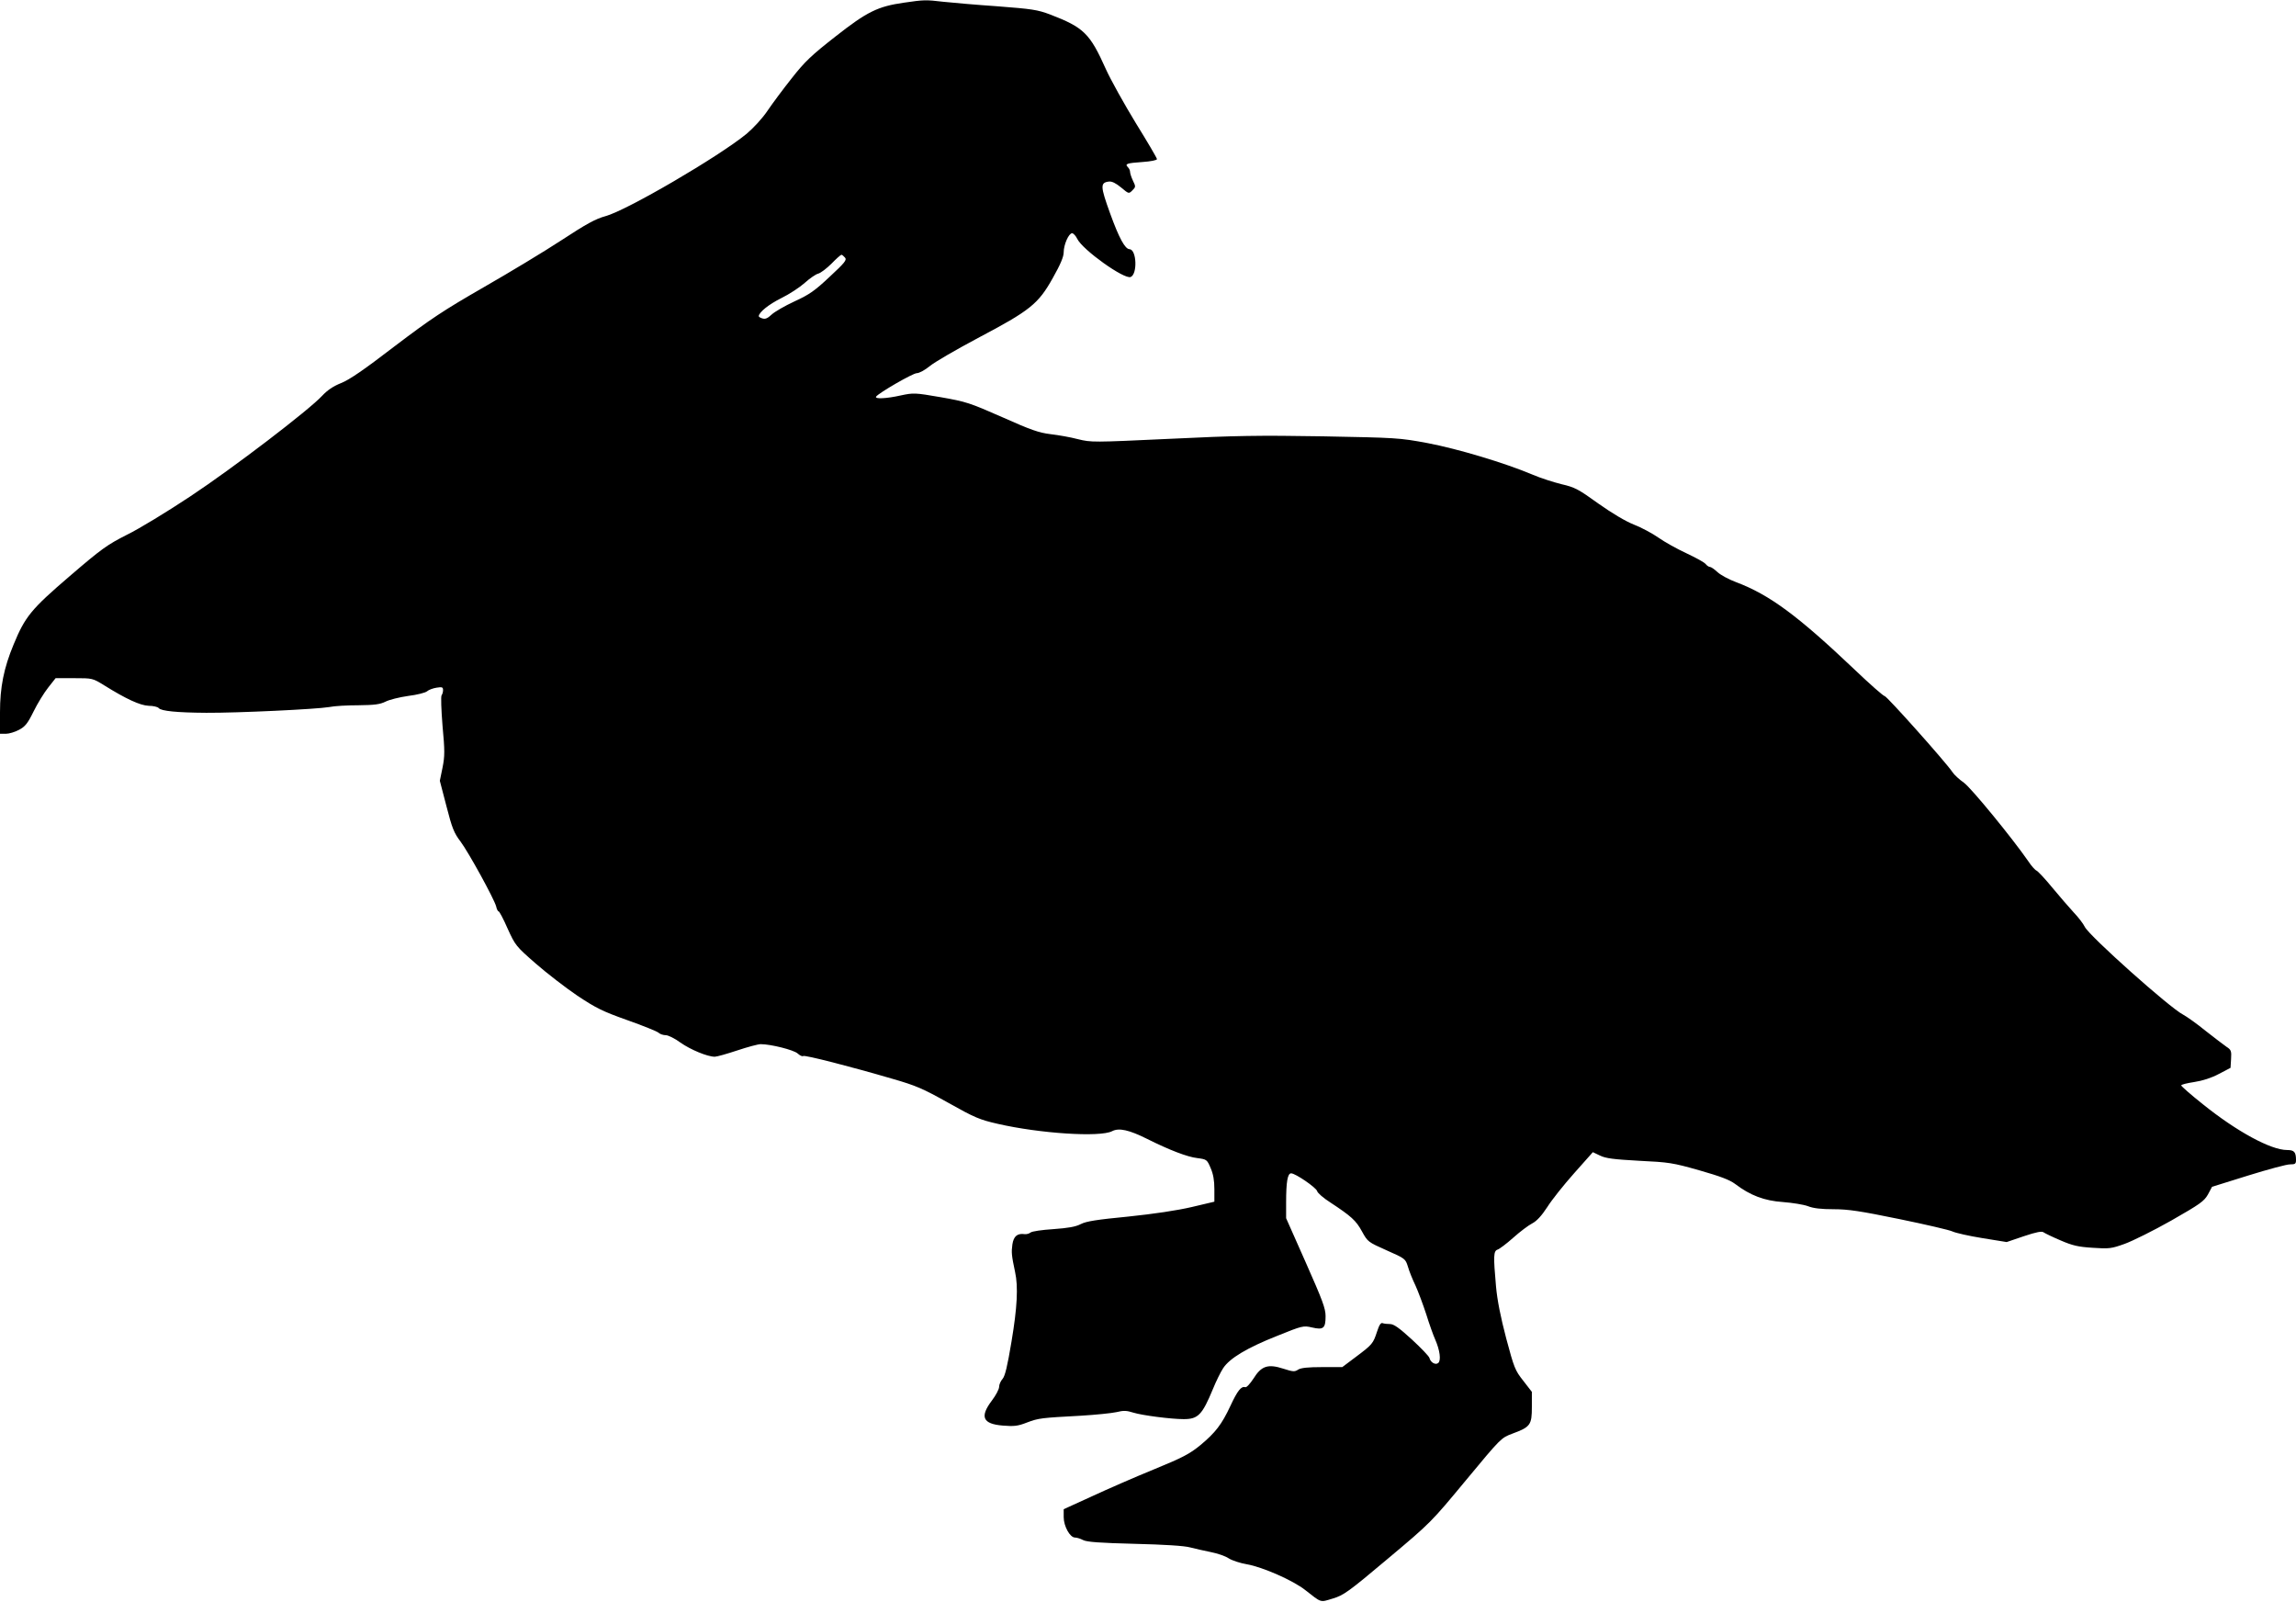
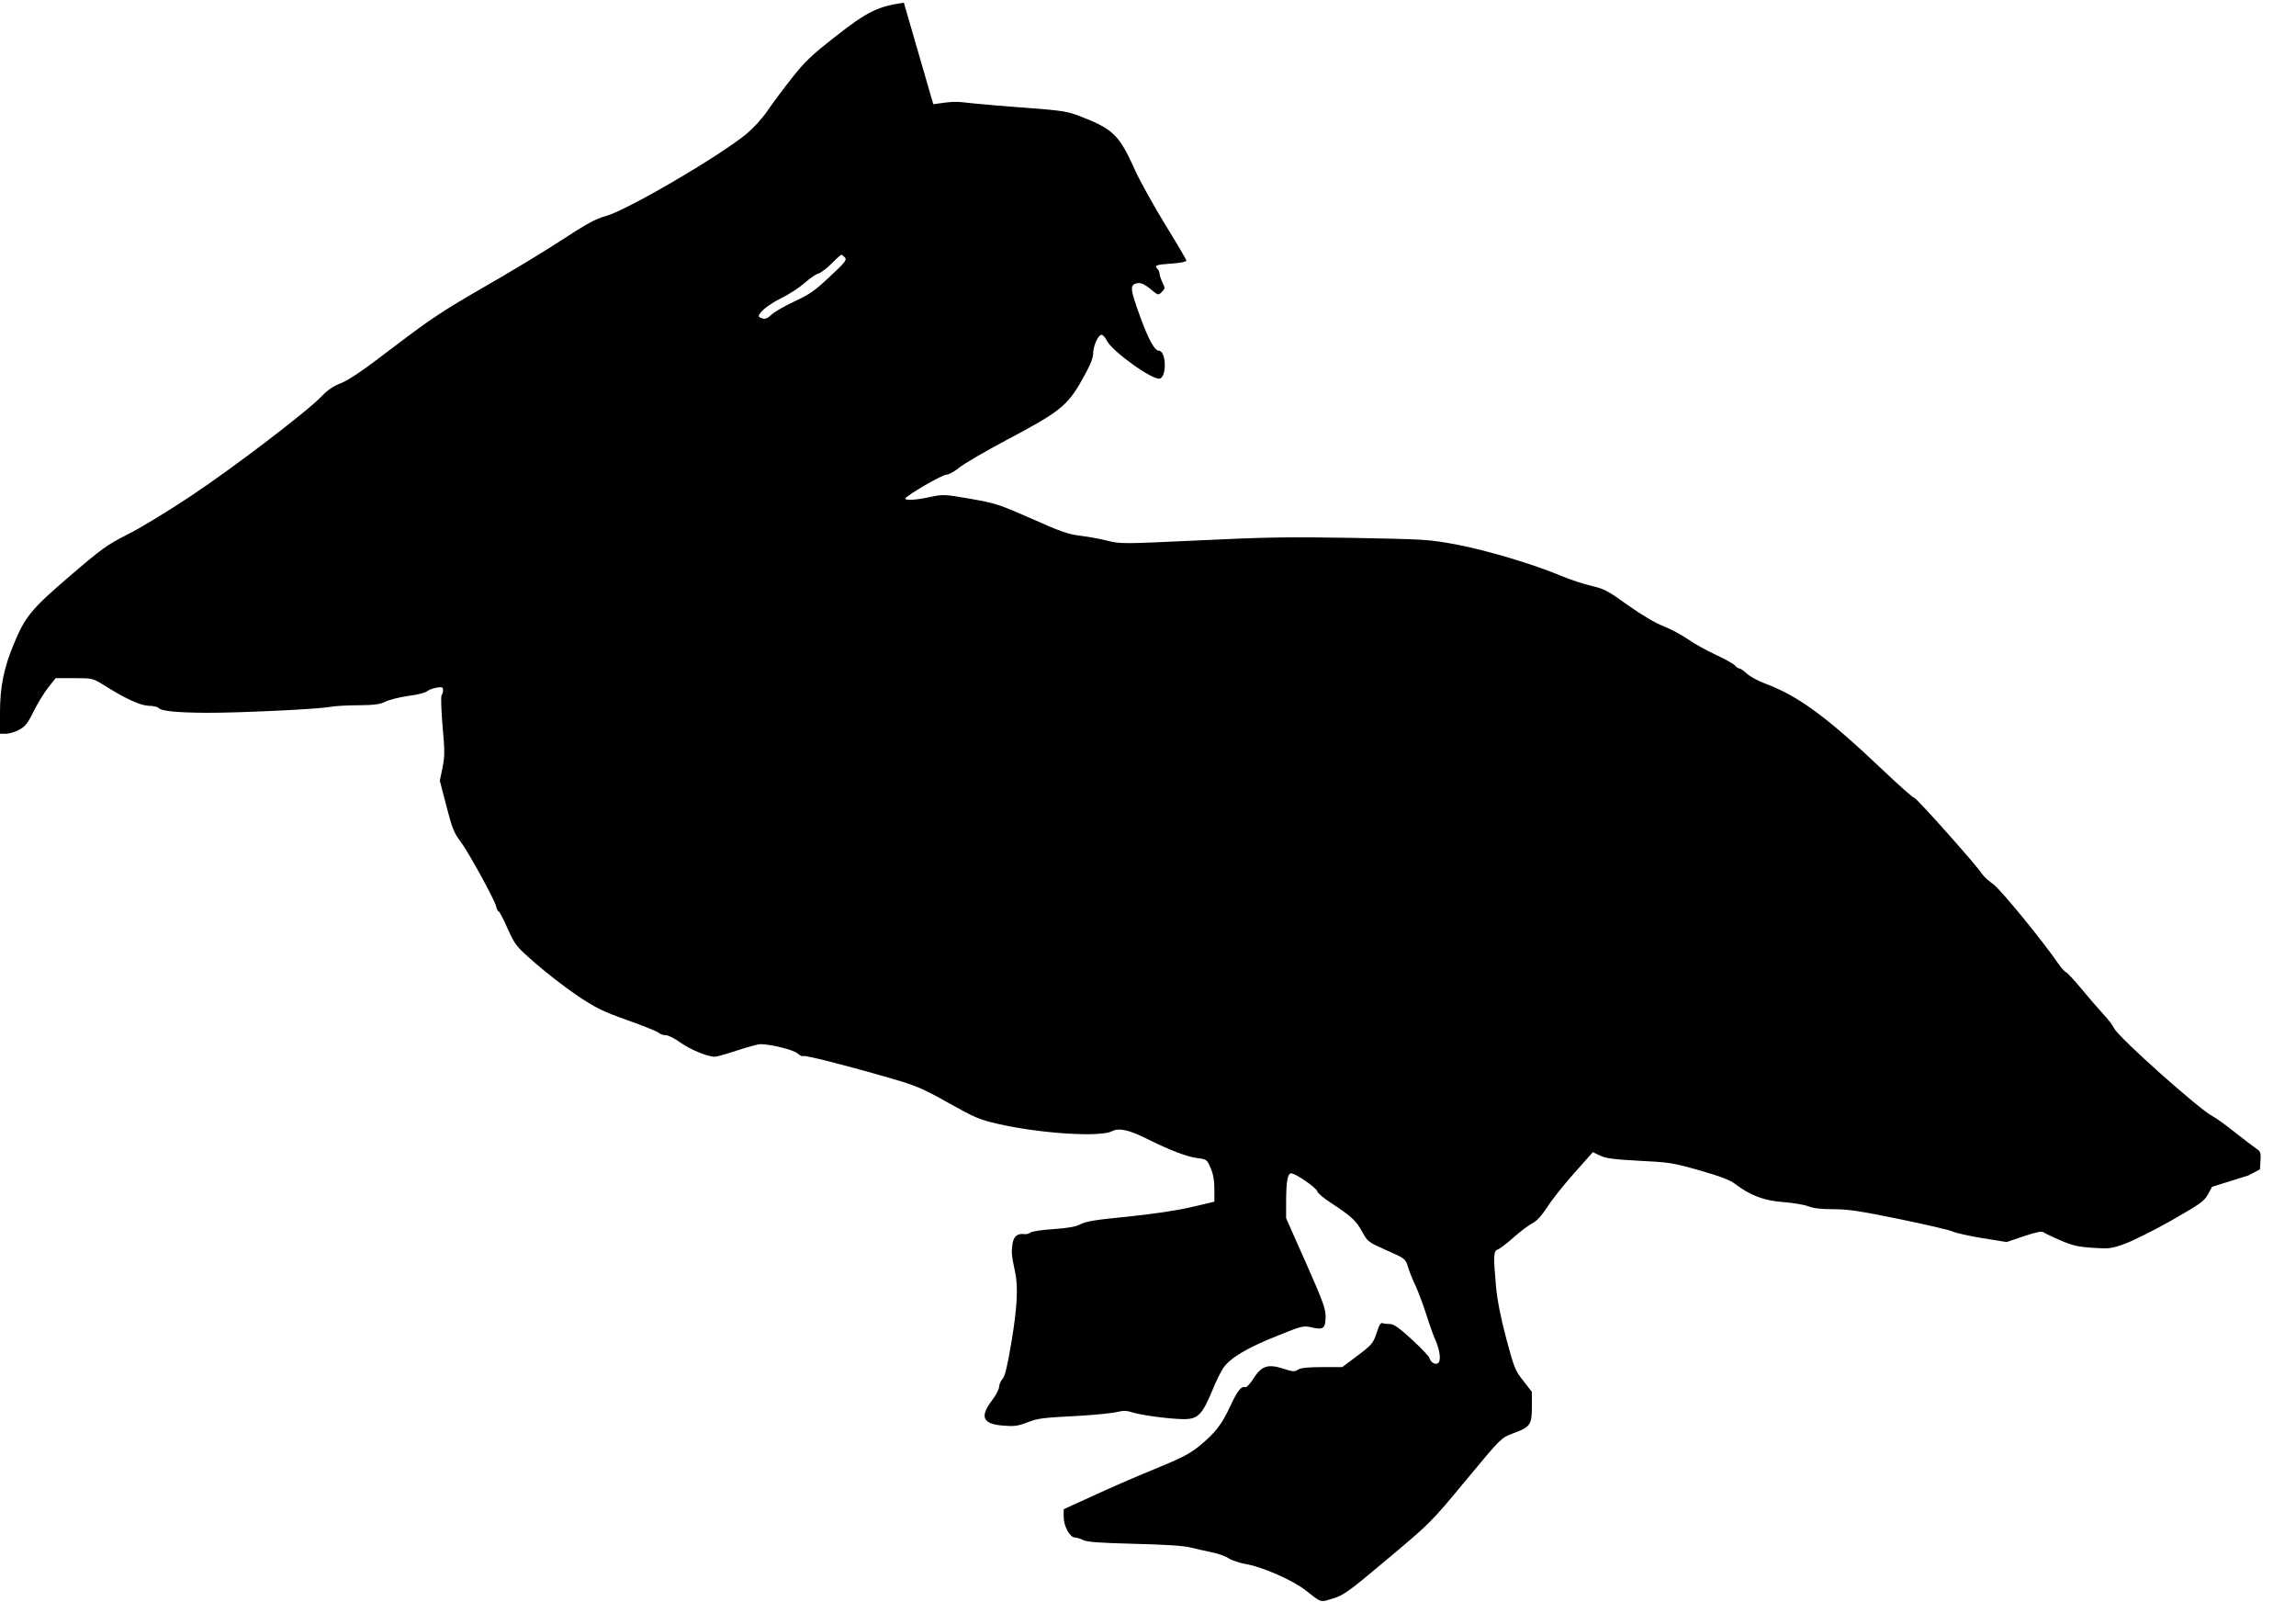
<svg xmlns="http://www.w3.org/2000/svg" version="1.0" width="1280pt" height="893pt" viewBox="0 0 1280 893" preserveAspectRatio="xMidYMid meet">
  <g transform="translate(0,893) scale(0.1,-0.1)" fill="#000000" stroke="none">
-     <path d="M5039 8915 c-146 -21 -205 -50 -382 -189 -133 -104 -171 -140 -243 -232 -47 -59 -108 -141 -135 -181 -29 -43 -78 -96 -117 -129 -155 -127 -668 -427 -787 -459 -55 -15 -106 -43 -245 -134 -96 -63 -292 -181 -435 -263 -224 -129 -292 -174 -495 -328 -168 -129 -252 -187 -298 -205 -45 -18 -77 -40 -106 -71 -73 -79 -494 -401 -734 -560 -128 -85 -287 -182 -355 -215 -110 -56 -140 -77 -318 -230 -216 -185 -249 -226 -313 -381 -55 -132 -76 -239 -76 -378 l0 -120 33 0 c17 0 51 10 73 22 34 18 48 35 81 102 22 45 59 105 82 134 l41 52 103 0 c103 0 103 0 168 -40 122 -76 200 -112 248 -114 25 0 51 -6 56 -13 14 -16 99 -25 265 -26 176 -1 616 20 685 32 28 6 101 10 163 10 91 1 120 5 151 20 21 11 78 25 127 32 49 6 96 18 105 26 9 8 33 17 53 20 31 5 36 3 36 -14 0 -10 -4 -23 -8 -28 -5 -6 -2 -82 5 -170 13 -140 13 -169 0 -234 l-15 -73 37 -142 c31 -121 42 -149 78 -196 47 -63 188 -321 199 -362 3 -16 10 -28 14 -28 4 0 27 -43 50 -96 43 -94 46 -98 157 -195 62 -54 167 -135 232 -179 104 -69 140 -87 278 -136 87 -31 165 -62 174 -70 8 -8 27 -14 41 -14 13 0 50 -18 81 -41 57 -40 151 -79 192 -79 11 0 68 16 125 35 57 19 116 35 131 35 56 0 184 -32 206 -52 12 -11 26 -18 31 -14 10 6 258 -57 497 -127 132 -38 169 -54 312 -134 146 -82 174 -94 275 -117 235 -54 571 -76 638 -41 38 20 95 7 195 -43 124 -62 225 -101 280 -107 52 -7 54 -8 74 -55 15 -34 21 -70 21 -118 l0 -70 -127 -30 c-82 -19 -209 -38 -353 -53 -175 -17 -234 -26 -265 -42 -29 -15 -70 -22 -153 -28 -62 -4 -119 -12 -127 -19 -7 -6 -22 -10 -32 -9 -41 6 -62 -11 -69 -57 -6 -44 -5 -60 15 -154 18 -81 12 -198 -20 -388 -23 -138 -36 -192 -50 -208 -10 -11 -19 -31 -19 -44 0 -13 -18 -47 -40 -76 -69 -91 -52 -131 61 -140 62 -5 83 -3 134 17 66 25 80 26 300 38 83 5 172 14 199 20 40 10 57 9 95 -3 48 -15 210 -36 280 -36 80 0 103 23 163 168 17 42 43 95 57 116 36 55 132 113 301 180 141 57 146 58 194 47 64 -15 76 -5 76 63 0 43 -17 88 -110 298 l-110 248 0 87 c0 116 8 163 28 163 24 0 139 -79 145 -99 2 -10 35 -39 73 -63 117 -77 144 -101 177 -162 32 -58 34 -59 137 -105 104 -46 105 -47 119 -91 7 -25 26 -72 42 -105 15 -33 42 -105 60 -160 17 -55 40 -119 50 -141 26 -59 34 -117 17 -131 -15 -13 -43 3 -49 28 -2 9 -46 55 -98 103 -71 65 -101 86 -122 86 -15 0 -34 2 -41 5 -10 4 -19 -10 -31 -47 -22 -67 -26 -72 -118 -141 l-76 -57 -112 0 c-79 0 -118 -4 -134 -14 -19 -13 -29 -12 -82 5 -86 28 -123 16 -167 -55 -19 -29 -39 -51 -46 -48 -22 7 -43 -19 -82 -103 -49 -105 -84 -150 -168 -220 -60 -49 -98 -69 -259 -135 -103 -42 -259 -110 -345 -150 l-158 -72 0 -44 c0 -51 35 -114 63 -114 10 0 30 -6 45 -14 21 -11 94 -16 287 -21 166 -4 278 -11 310 -20 28 -7 79 -19 115 -26 36 -7 81 -22 100 -35 19 -12 65 -27 101 -33 87 -15 258 -90 326 -144 92 -72 81 -69 153 -47 60 18 86 36 307 222 241 202 242 204 436 438 195 235 195 235 258 259 101 37 109 49 109 149 l0 84 -48 62 c-46 58 -51 72 -95 236 -31 118 -50 212 -57 291 -15 169 -14 196 9 204 10 3 50 33 87 66 38 34 86 70 106 80 25 13 52 42 84 91 25 40 93 125 150 189 l104 117 40 -19 c33 -16 76 -21 218 -29 166 -8 187 -11 335 -53 119 -34 169 -53 200 -76 84 -64 163 -94 267 -101 52 -4 115 -14 139 -23 30 -12 74 -17 143 -17 82 0 148 -10 367 -55 146 -30 280 -61 296 -69 17 -8 91 -25 166 -37 l136 -22 97 33 c69 23 100 29 109 21 7 -5 50 -26 95 -45 67 -29 99 -36 179 -41 91 -6 103 -5 178 22 44 16 161 74 260 130 161 92 182 107 204 145 l23 43 202 63 c110 34 216 63 234 62 27 0 32 3 32 24 0 45 -10 56 -50 56 -90 0 -280 103 -469 255 -67 53 -121 101 -121 105 0 5 33 13 73 19 46 7 96 23 137 45 l65 34 3 49 c3 45 0 52 -25 68 -15 10 -68 51 -118 90 -49 40 -106 80 -125 90 -73 37 -519 435 -547 488 -8 17 -36 54 -62 81 -26 28 -80 91 -120 139 -40 49 -80 91 -87 94 -8 3 -29 26 -46 52 -90 130 -317 407 -359 438 -26 18 -55 45 -64 59 -33 51 -366 424 -378 424 -7 0 -82 66 -168 148 -316 300 -474 417 -660 487 -41 15 -88 41 -104 56 -17 16 -36 29 -42 29 -6 0 -17 7 -24 16 -8 10 -56 36 -107 60 -52 24 -122 63 -156 87 -34 24 -96 57 -137 73 -46 18 -120 62 -198 117 -111 80 -131 91 -205 108 -44 11 -117 34 -161 53 -159 67 -418 144 -585 176 -161 30 -174 30 -585 38 -357 6 -486 4 -855 -14 -428 -20 -436 -20 -510 -2 -41 11 -110 23 -153 28 -65 8 -109 23 -270 95 -182 80 -200 86 -342 111 -145 25 -152 25 -223 10 -80 -18 -146 -21 -138 -7 13 20 205 131 227 131 14 0 46 18 72 39 26 22 147 92 269 157 290 153 336 189 417 334 43 76 61 119 61 144 0 42 28 106 47 106 7 0 21 -15 29 -32 30 -61 261 -226 297 -212 39 15 34 153 -6 155 -25 1 -58 61 -108 199 -55 152 -56 172 -7 178 17 2 39 -9 68 -33 43 -36 43 -36 63 -16 19 19 19 21 3 54 -9 19 -16 41 -16 49 0 8 -5 19 -12 26 -19 19 -5 23 81 29 45 3 81 10 81 16 0 6 -53 96 -118 201 -64 105 -140 241 -167 301 -89 199 -123 232 -310 304 -72 27 -101 31 -295 46 -118 8 -253 20 -300 25 -101 12 -110 11 -221 -5z m-328 -1421 c11 -13 -1 -28 -86 -107 -83 -78 -113 -99 -196 -137 -54 -25 -111 -58 -128 -74 -21 -20 -35 -26 -50 -21 -12 3 -21 9 -21 13 2 22 55 65 125 100 45 22 103 60 131 85 28 25 62 49 76 52 14 4 47 29 74 56 26 27 51 49 55 49 4 0 12 -7 20 -16z" />
+     <path d="M5039 8915 c-146 -21 -205 -50 -382 -189 -133 -104 -171 -140 -243 -232 -47 -59 -108 -141 -135 -181 -29 -43 -78 -96 -117 -129 -155 -127 -668 -427 -787 -459 -55 -15 -106 -43 -245 -134 -96 -63 -292 -181 -435 -263 -224 -129 -292 -174 -495 -328 -168 -129 -252 -187 -298 -205 -45 -18 -77 -40 -106 -71 -73 -79 -494 -401 -734 -560 -128 -85 -287 -182 -355 -215 -110 -56 -140 -77 -318 -230 -216 -185 -249 -226 -313 -381 -55 -132 -76 -239 -76 -378 l0 -120 33 0 c17 0 51 10 73 22 34 18 48 35 81 102 22 45 59 105 82 134 l41 52 103 0 c103 0 103 0 168 -40 122 -76 200 -112 248 -114 25 0 51 -6 56 -13 14 -16 99 -25 265 -26 176 -1 616 20 685 32 28 6 101 10 163 10 91 1 120 5 151 20 21 11 78 25 127 32 49 6 96 18 105 26 9 8 33 17 53 20 31 5 36 3 36 -14 0 -10 -4 -23 -8 -28 -5 -6 -2 -82 5 -170 13 -140 13 -169 0 -234 l-15 -73 37 -142 c31 -121 42 -149 78 -196 47 -63 188 -321 199 -362 3 -16 10 -28 14 -28 4 0 27 -43 50 -96 43 -94 46 -98 157 -195 62 -54 167 -135 232 -179 104 -69 140 -87 278 -136 87 -31 165 -62 174 -70 8 -8 27 -14 41 -14 13 0 50 -18 81 -41 57 -40 151 -79 192 -79 11 0 68 16 125 35 57 19 116 35 131 35 56 0 184 -32 206 -52 12 -11 26 -18 31 -14 10 6 258 -57 497 -127 132 -38 169 -54 312 -134 146 -82 174 -94 275 -117 235 -54 571 -76 638 -41 38 20 95 7 195 -43 124 -62 225 -101 280 -107 52 -7 54 -8 74 -55 15 -34 21 -70 21 -118 l0 -70 -127 -30 c-82 -19 -209 -38 -353 -53 -175 -17 -234 -26 -265 -42 -29 -15 -70 -22 -153 -28 -62 -4 -119 -12 -127 -19 -7 -6 -22 -10 -32 -9 -41 6 -62 -11 -69 -57 -6 -44 -5 -60 15 -154 18 -81 12 -198 -20 -388 -23 -138 -36 -192 -50 -208 -10 -11 -19 -31 -19 -44 0 -13 -18 -47 -40 -76 -69 -91 -52 -131 61 -140 62 -5 83 -3 134 17 66 25 80 26 300 38 83 5 172 14 199 20 40 10 57 9 95 -3 48 -15 210 -36 280 -36 80 0 103 23 163 168 17 42 43 95 57 116 36 55 132 113 301 180 141 57 146 58 194 47 64 -15 76 -5 76 63 0 43 -17 88 -110 298 l-110 248 0 87 c0 116 8 163 28 163 24 0 139 -79 145 -99 2 -10 35 -39 73 -63 117 -77 144 -101 177 -162 32 -58 34 -59 137 -105 104 -46 105 -47 119 -91 7 -25 26 -72 42 -105 15 -33 42 -105 60 -160 17 -55 40 -119 50 -141 26 -59 34 -117 17 -131 -15 -13 -43 3 -49 28 -2 9 -46 55 -98 103 -71 65 -101 86 -122 86 -15 0 -34 2 -41 5 -10 4 -19 -10 -31 -47 -22 -67 -26 -72 -118 -141 l-76 -57 -112 0 c-79 0 -118 -4 -134 -14 -19 -13 -29 -12 -82 5 -86 28 -123 16 -167 -55 -19 -29 -39 -51 -46 -48 -22 7 -43 -19 -82 -103 -49 -105 -84 -150 -168 -220 -60 -49 -98 -69 -259 -135 -103 -42 -259 -110 -345 -150 l-158 -72 0 -44 c0 -51 35 -114 63 -114 10 0 30 -6 45 -14 21 -11 94 -16 287 -21 166 -4 278 -11 310 -20 28 -7 79 -19 115 -26 36 -7 81 -22 100 -35 19 -12 65 -27 101 -33 87 -15 258 -90 326 -144 92 -72 81 -69 153 -47 60 18 86 36 307 222 241 202 242 204 436 438 195 235 195 235 258 259 101 37 109 49 109 149 l0 84 -48 62 c-46 58 -51 72 -95 236 -31 118 -50 212 -57 291 -15 169 -14 196 9 204 10 3 50 33 87 66 38 34 86 70 106 80 25 13 52 42 84 91 25 40 93 125 150 189 l104 117 40 -19 c33 -16 76 -21 218 -29 166 -8 187 -11 335 -53 119 -34 169 -53 200 -76 84 -64 163 -94 267 -101 52 -4 115 -14 139 -23 30 -12 74 -17 143 -17 82 0 148 -10 367 -55 146 -30 280 -61 296 -69 17 -8 91 -25 166 -37 l136 -22 97 33 c69 23 100 29 109 21 7 -5 50 -26 95 -45 67 -29 99 -36 179 -41 91 -6 103 -5 178 22 44 16 161 74 260 130 161 92 182 107 204 145 l23 43 202 63 l65 34 3 49 c3 45 0 52 -25 68 -15 10 -68 51 -118 90 -49 40 -106 80 -125 90 -73 37 -519 435 -547 488 -8 17 -36 54 -62 81 -26 28 -80 91 -120 139 -40 49 -80 91 -87 94 -8 3 -29 26 -46 52 -90 130 -317 407 -359 438 -26 18 -55 45 -64 59 -33 51 -366 424 -378 424 -7 0 -82 66 -168 148 -316 300 -474 417 -660 487 -41 15 -88 41 -104 56 -17 16 -36 29 -42 29 -6 0 -17 7 -24 16 -8 10 -56 36 -107 60 -52 24 -122 63 -156 87 -34 24 -96 57 -137 73 -46 18 -120 62 -198 117 -111 80 -131 91 -205 108 -44 11 -117 34 -161 53 -159 67 -418 144 -585 176 -161 30 -174 30 -585 38 -357 6 -486 4 -855 -14 -428 -20 -436 -20 -510 -2 -41 11 -110 23 -153 28 -65 8 -109 23 -270 95 -182 80 -200 86 -342 111 -145 25 -152 25 -223 10 -80 -18 -146 -21 -138 -7 13 20 205 131 227 131 14 0 46 18 72 39 26 22 147 92 269 157 290 153 336 189 417 334 43 76 61 119 61 144 0 42 28 106 47 106 7 0 21 -15 29 -32 30 -61 261 -226 297 -212 39 15 34 153 -6 155 -25 1 -58 61 -108 199 -55 152 -56 172 -7 178 17 2 39 -9 68 -33 43 -36 43 -36 63 -16 19 19 19 21 3 54 -9 19 -16 41 -16 49 0 8 -5 19 -12 26 -19 19 -5 23 81 29 45 3 81 10 81 16 0 6 -53 96 -118 201 -64 105 -140 241 -167 301 -89 199 -123 232 -310 304 -72 27 -101 31 -295 46 -118 8 -253 20 -300 25 -101 12 -110 11 -221 -5z m-328 -1421 c11 -13 -1 -28 -86 -107 -83 -78 -113 -99 -196 -137 -54 -25 -111 -58 -128 -74 -21 -20 -35 -26 -50 -21 -12 3 -21 9 -21 13 2 22 55 65 125 100 45 22 103 60 131 85 28 25 62 49 76 52 14 4 47 29 74 56 26 27 51 49 55 49 4 0 12 -7 20 -16z" />
  </g>
</svg>